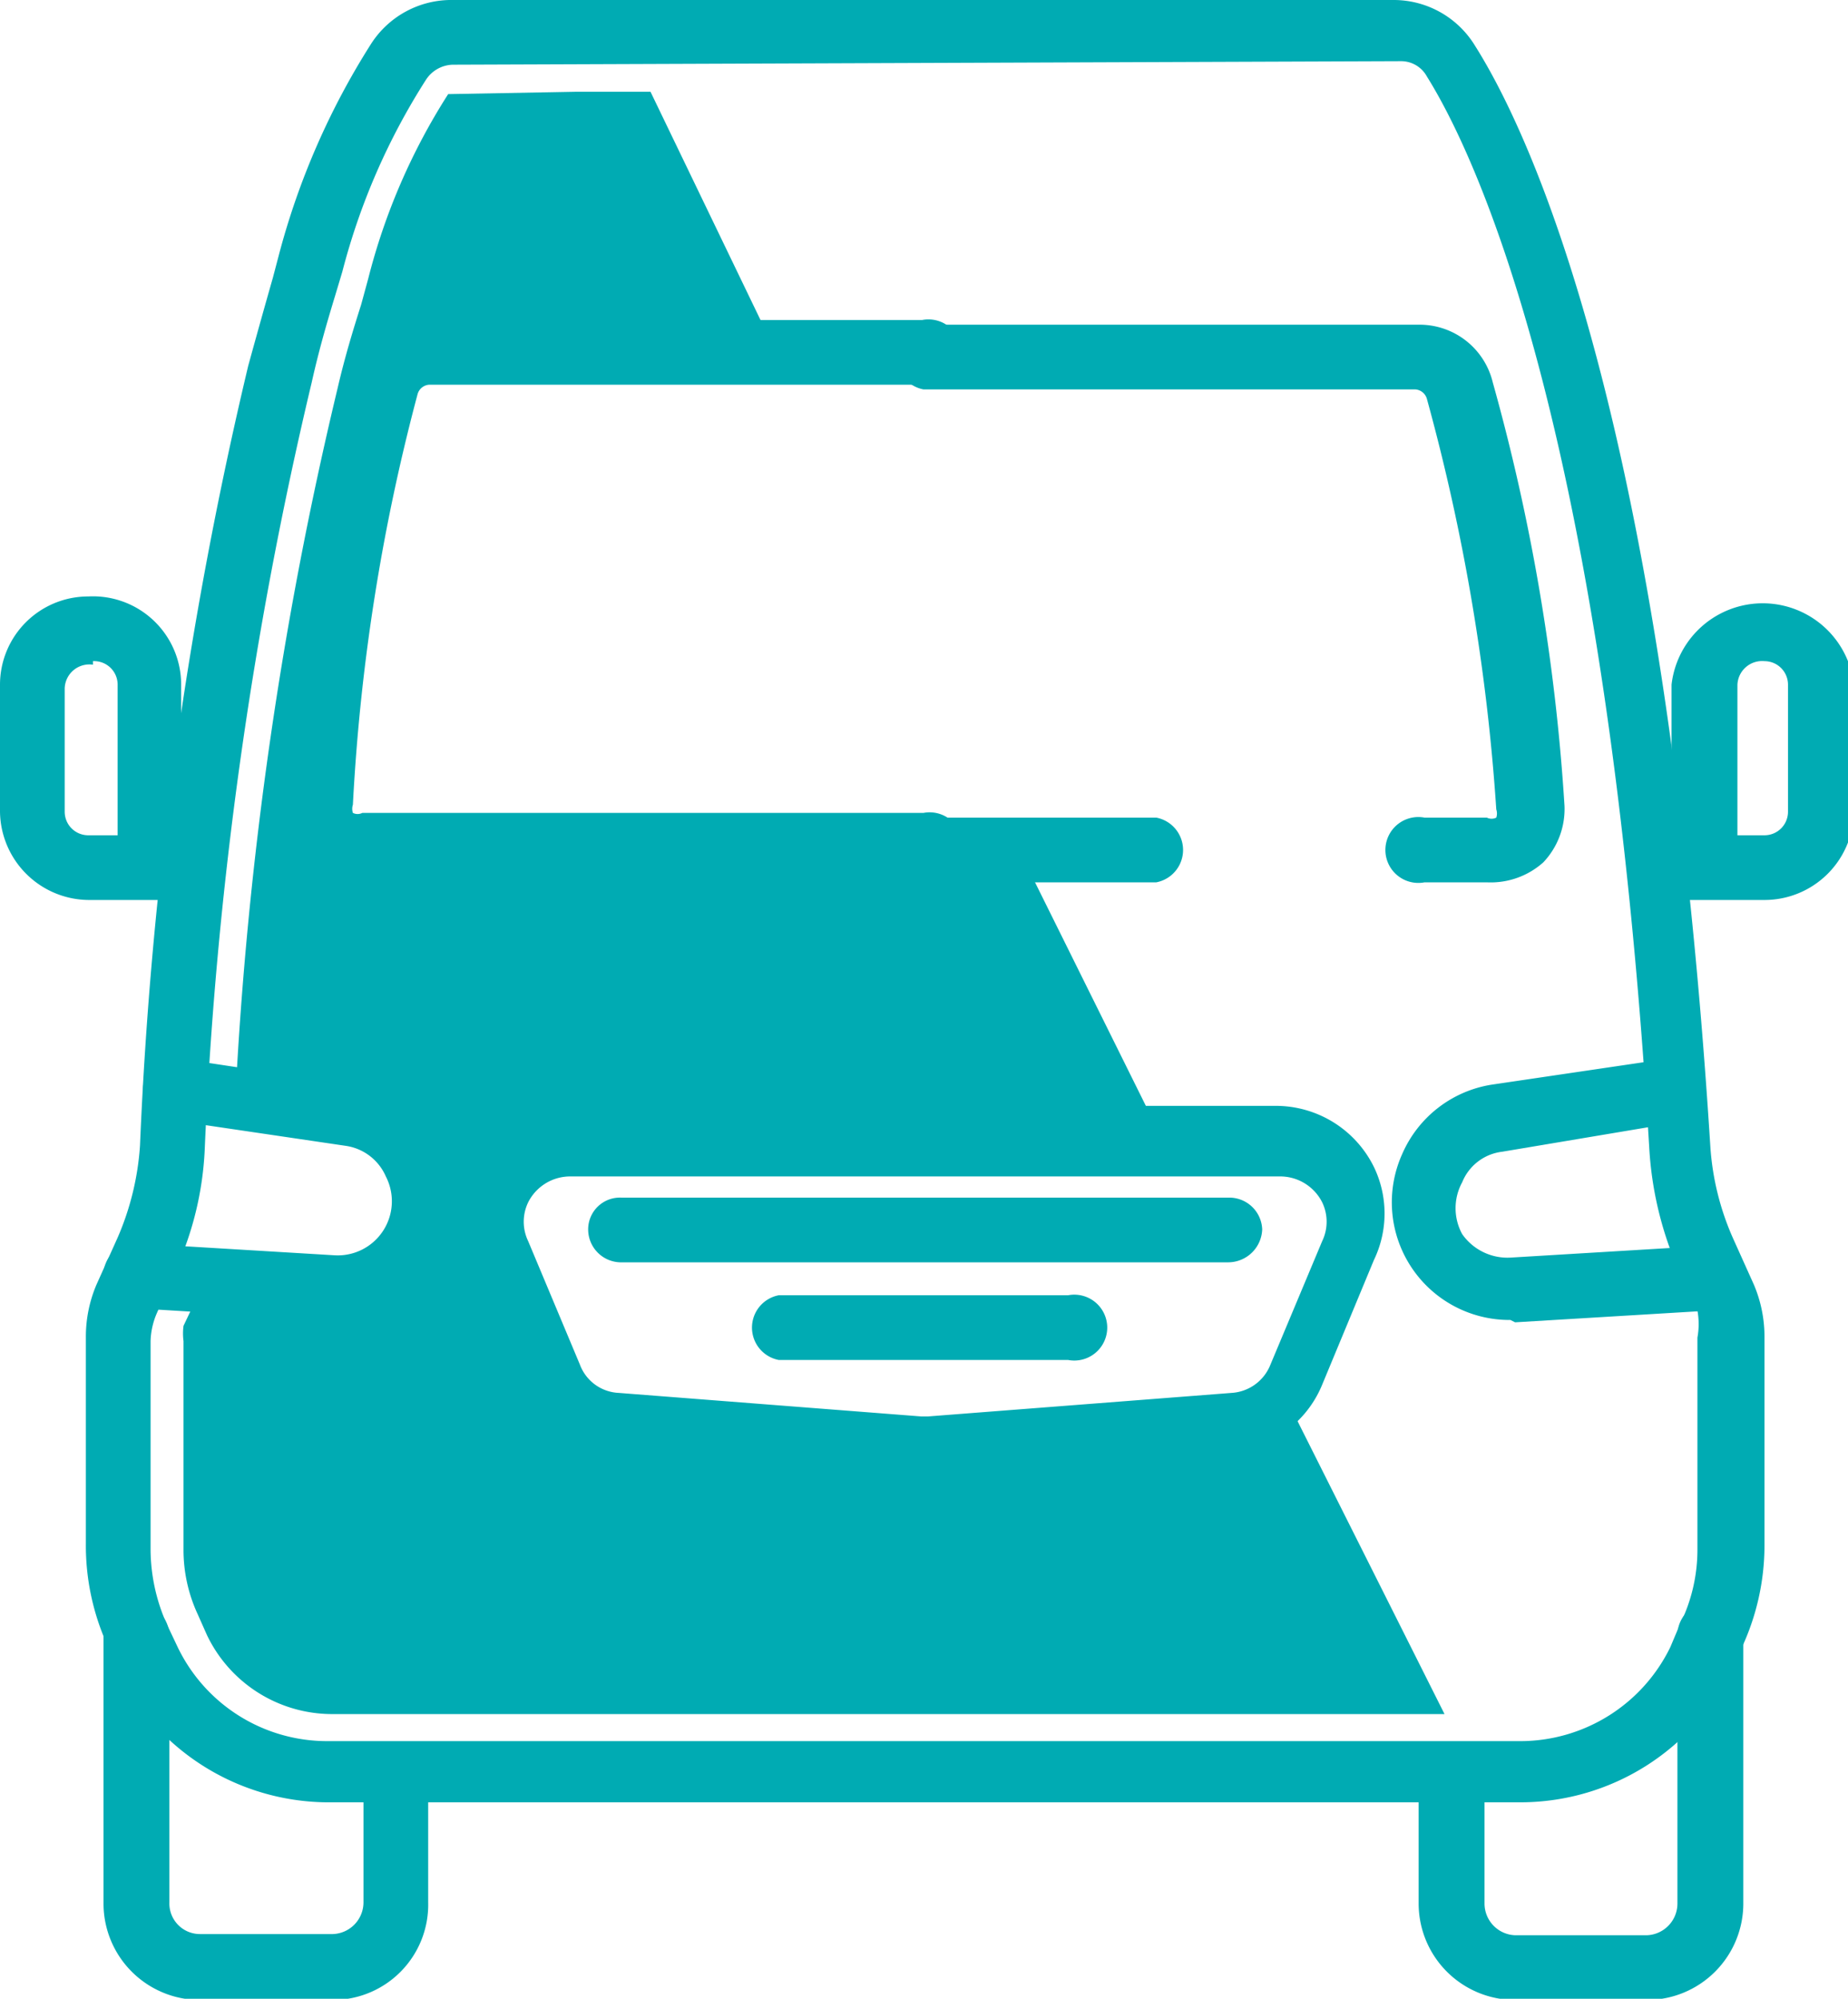
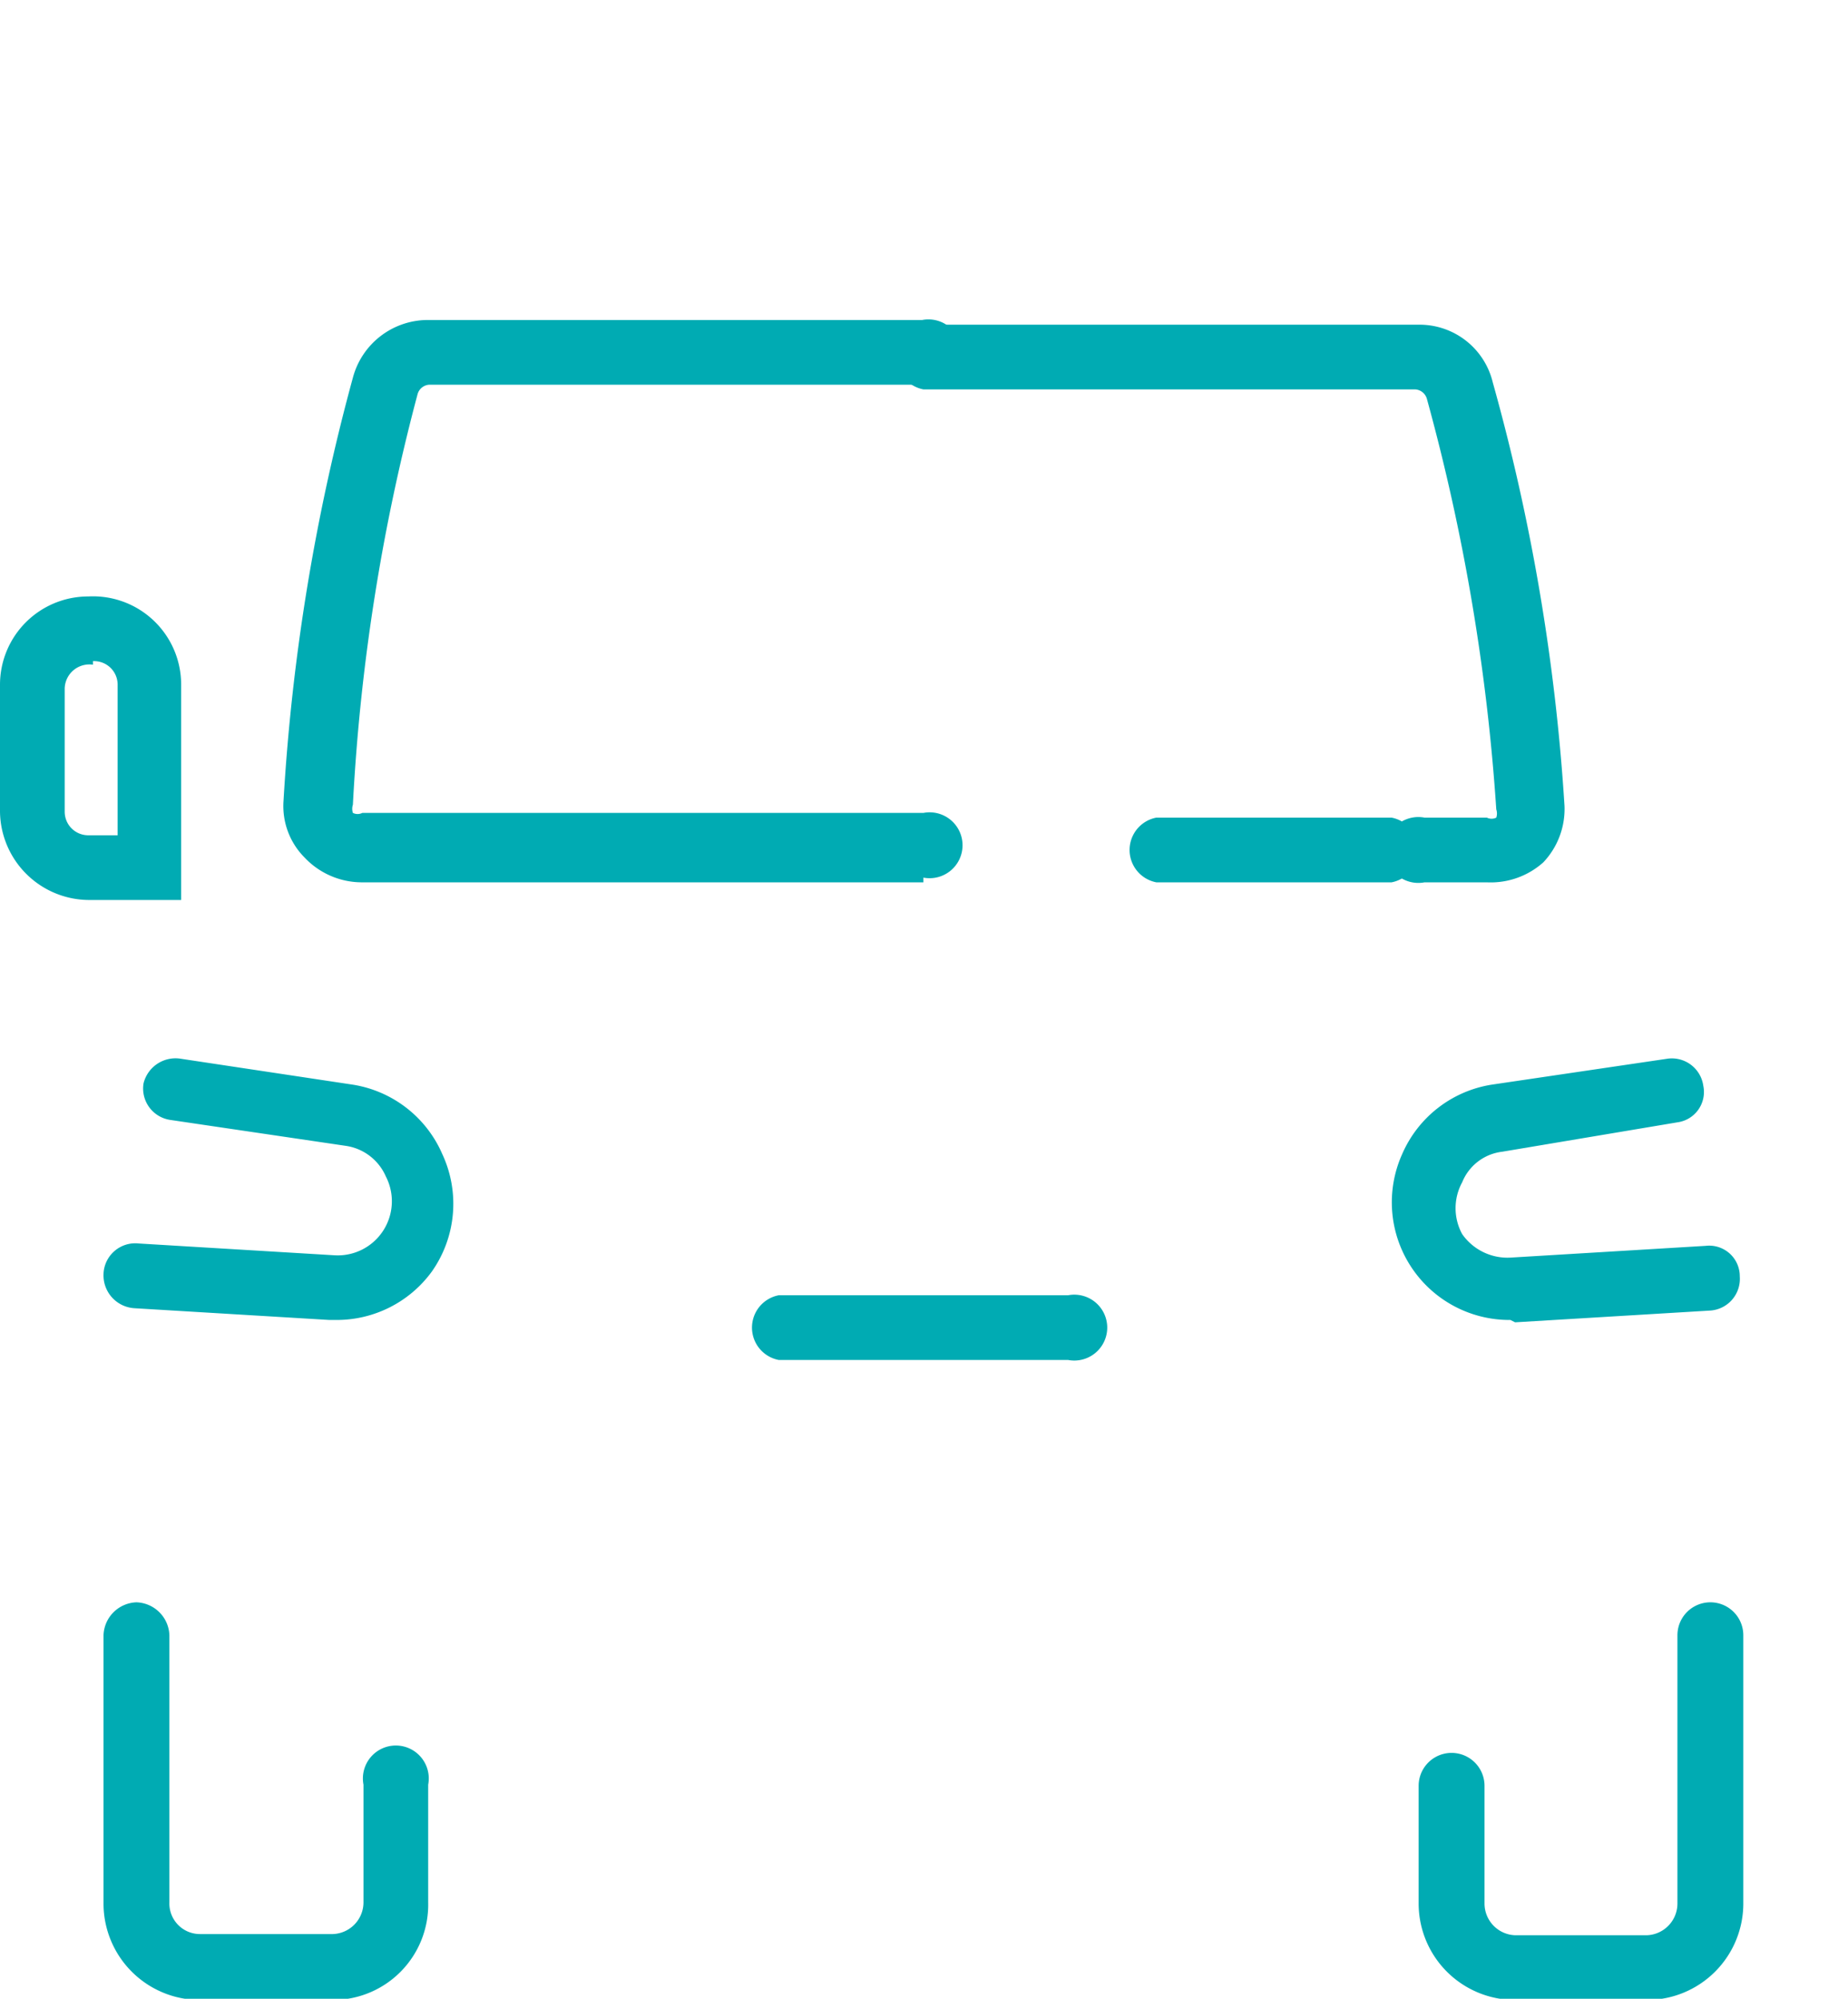
<svg xmlns="http://www.w3.org/2000/svg" viewBox="0 0 15.71 16.99">
  <defs>
    <style>.cls-1{fill:#00abb3;}</style>
  </defs>
  <g id="Layer_2" data-name="Layer 2">
    <g id="_6" data-name="6">
-       <path class="cls-1" d="M10.88,11.78l-.11.19-1.23.3L5.46,12l-.65-.15L4.36,11,4.24,10l.69-.36H9.86L8.67,7.24l-5.3.13-.62-.31L3,4.65l.48-1.59L6.6,3,5.53.78H4.9L3.81.8a5.34,5.34,0,0,0-.68,1.57l-.06.22c-.07.22-.14.45-.2.71A33,33,0,0,0,2,9.35l1.27.33.25.42-.08.41S3,10.93,3,11a12.27,12.27,0,0,1-1.35.08l-.09.19a.51.51,0,0,0,0,.13v1.77a1.3,1.3,0,0,0,.12.55l.08.18a1.18,1.18,0,0,0,1.06.67h9.46Z" />
-       <path class="cls-1" d="M12.94,15.32H2.77A2,2,0,0,1,1,14.2L.92,14a2.05,2.05,0,0,1-.19-.88V11.37a1.13,1.13,0,0,1,.09-.45l.18-.4a2.35,2.35,0,0,0,.19-.78,34.91,34.91,0,0,1,.92-6.63q.11-.4.21-.75l.05-.19A6.36,6.36,0,0,1,3.15.38.81.81,0,0,1,3.85,0h8a.81.81,0,0,1,.69.39c.48.76,1.61,3.19,2,9.36a2.29,2.29,0,0,0,.19.77l.18.4a1.13,1.13,0,0,1,.09.45v1.77a2.06,2.06,0,0,1-.2.88l-.08.18A2,2,0,0,1,12.94,15.32ZM3.85.55a.28.28,0,0,0-.23.13,5.65,5.65,0,0,0-.71,1.63l-.06.2c-.07.23-.14.47-.2.74a34.51,34.51,0,0,0-.91,6.53,2.77,2.77,0,0,1-.24,1l-.17.39a.64.64,0,0,0-.05.23v1.77a1.57,1.57,0,0,0,.14.64l.09.19a1.41,1.41,0,0,0,1.26.8H12.94A1.42,1.42,0,0,0,14.2,14l.08-.19a1.43,1.43,0,0,0,.15-.64V11.37a.64.64,0,0,0,0-.23l-.18-.39a3,3,0,0,1-.23-1c-.36-6-1.44-8.38-1.89-9.1a.25.25,0,0,0-.22-.13Z" />
      <path class="cls-1" d="M7.85,7.5H3.07a.67.67,0,0,1-.48-.21.62.62,0,0,1-.18-.48A17.52,17.52,0,0,1,3,3.21a.66.66,0,0,1,.64-.49h4.2a.28.28,0,1,1,0,.55H3.65a.11.11,0,0,0-.1.08A16.94,16.94,0,0,0,3,6.84a.11.11,0,0,0,0,.07.09.09,0,0,0,.08,0H7.85a.28.28,0,1,1,0,.55Z" />
      <path class="cls-1" d="M12.64,7.5h-.53a.28.28,0,1,1,0-.55h.53a.09.09,0,0,0,.08,0,.11.11,0,0,0,0-.07,17.52,17.52,0,0,0-.59-3.49.11.11,0,0,0-.1-.08H7.85a.28.28,0,0,1,0-.55h4.21a.64.64,0,0,1,.63.49,17.37,17.37,0,0,1,.61,3.6.66.66,0,0,1-.18.48A.67.67,0,0,1,12.64,7.5Z" />
-       <path class="cls-1" d="M9.83,7.5h-2a.28.28,0,0,1,0-.55h2a.28.28,0,0,1,0,.55Z" />
-       <path class="cls-1" d="M7.85,12.54H7.78l-2.57-.2a.92.92,0,0,1-.8-.57L4,10.71a.91.91,0,0,1,0-.79.93.93,0,0,1,.84-.52h6a.93.93,0,0,1,.84.52h0a.91.91,0,0,1,0,.79l-.44,1.06a.92.92,0,0,1-.8.57l-2.57.2ZM4.84,10a.4.4,0,0,0-.35.22.38.38,0,0,0,0,.33l.44,1.05a.37.37,0,0,0,.33.24l2.57.2h.06l2.58-.2a.38.38,0,0,0,.33-.24l.44-1.05a.38.38,0,0,0,0-.33h0a.4.4,0,0,0-.35-.22Z" />
+       <path class="cls-1" d="M9.83,7.5a.28.28,0,0,1,0-.55h2a.28.28,0,0,1,0,.55Z" />
      <path class="cls-1" d="M2.86,11.22H2.8l-1.66-.1a.28.28,0,0,1-.26-.29.27.27,0,0,1,.3-.26l1.66.1A.46.46,0,0,0,3.28,10a.44.44,0,0,0-.34-.26L1.45,9.52a.27.27,0,0,1-.23-.31A.28.28,0,0,1,1.54,9L3,9.22a1,1,0,0,1,.76.59,1,1,0,0,1-.09,1A1,1,0,0,1,2.86,11.22Z" />
      <path class="cls-1" d="M12.84,11.22a1,1,0,0,1-.92-1.41,1,1,0,0,1,.76-.59L14.17,9a.27.27,0,0,1,.31.23.26.26,0,0,1-.22.31l-1.49.25a.42.42,0,0,0-.34.26.46.46,0,0,0,0,.44.47.47,0,0,0,.41.2l1.66-.1a.26.26,0,0,1,.29.26.27.27,0,0,1-.25.29l-1.66.1Z" />
      <path class="cls-1" d="M2.83,17H1.7a.82.82,0,0,1-.82-.82V13.9a.29.29,0,0,1,.28-.28.29.29,0,0,1,.28.28v2.27a.26.26,0,0,0,.26.27H2.83a.27.27,0,0,0,.26-.27v-1a.28.28,0,1,1,.55,0v1A.81.81,0,0,1,2.83,17Z" />
      <path class="cls-1" d="M14,17H12.88a.82.82,0,0,1-.82-.82v-1a.28.28,0,0,1,.56,0v1a.27.27,0,0,0,.26.27H14a.27.27,0,0,0,.26-.27V13.9a.28.28,0,0,1,.56,0v2.27A.82.82,0,0,1,14,17Z" />
      <path class="cls-1" d="M1.54,7.65H.75A.76.76,0,0,1,0,6.9V5.82a.75.75,0,0,1,.75-.75.75.75,0,0,1,.79.75Zm-.75-2a.21.21,0,0,0-.24.2V6.9a.2.2,0,0,0,.2.2H1V5.82A.2.2,0,0,0,.79,5.62Z" />
-       <path class="cls-1" d="M15,7.65h-.79V5.82a.78.78,0,0,1,1.55,0V6.9A.76.76,0,0,1,15,7.65Zm-.23-.55H15a.2.2,0,0,0,.2-.2V5.82a.2.2,0,0,0-.2-.2.21.21,0,0,0-.23.2Z" />
-       <path class="cls-1" d="M10.44,10.73H5.27A.28.28,0,0,1,5,10.45a.27.27,0,0,1,.28-.27h5.17a.28.28,0,0,1,.28.27A.29.29,0,0,1,10.44,10.73Z" />
      <path class="cls-1" d="M9.08,11.56H6.62a.28.28,0,0,1,0-.55H9.08a.28.28,0,1,1,0,.55Z" />
    </g>
  </g>
</svg>